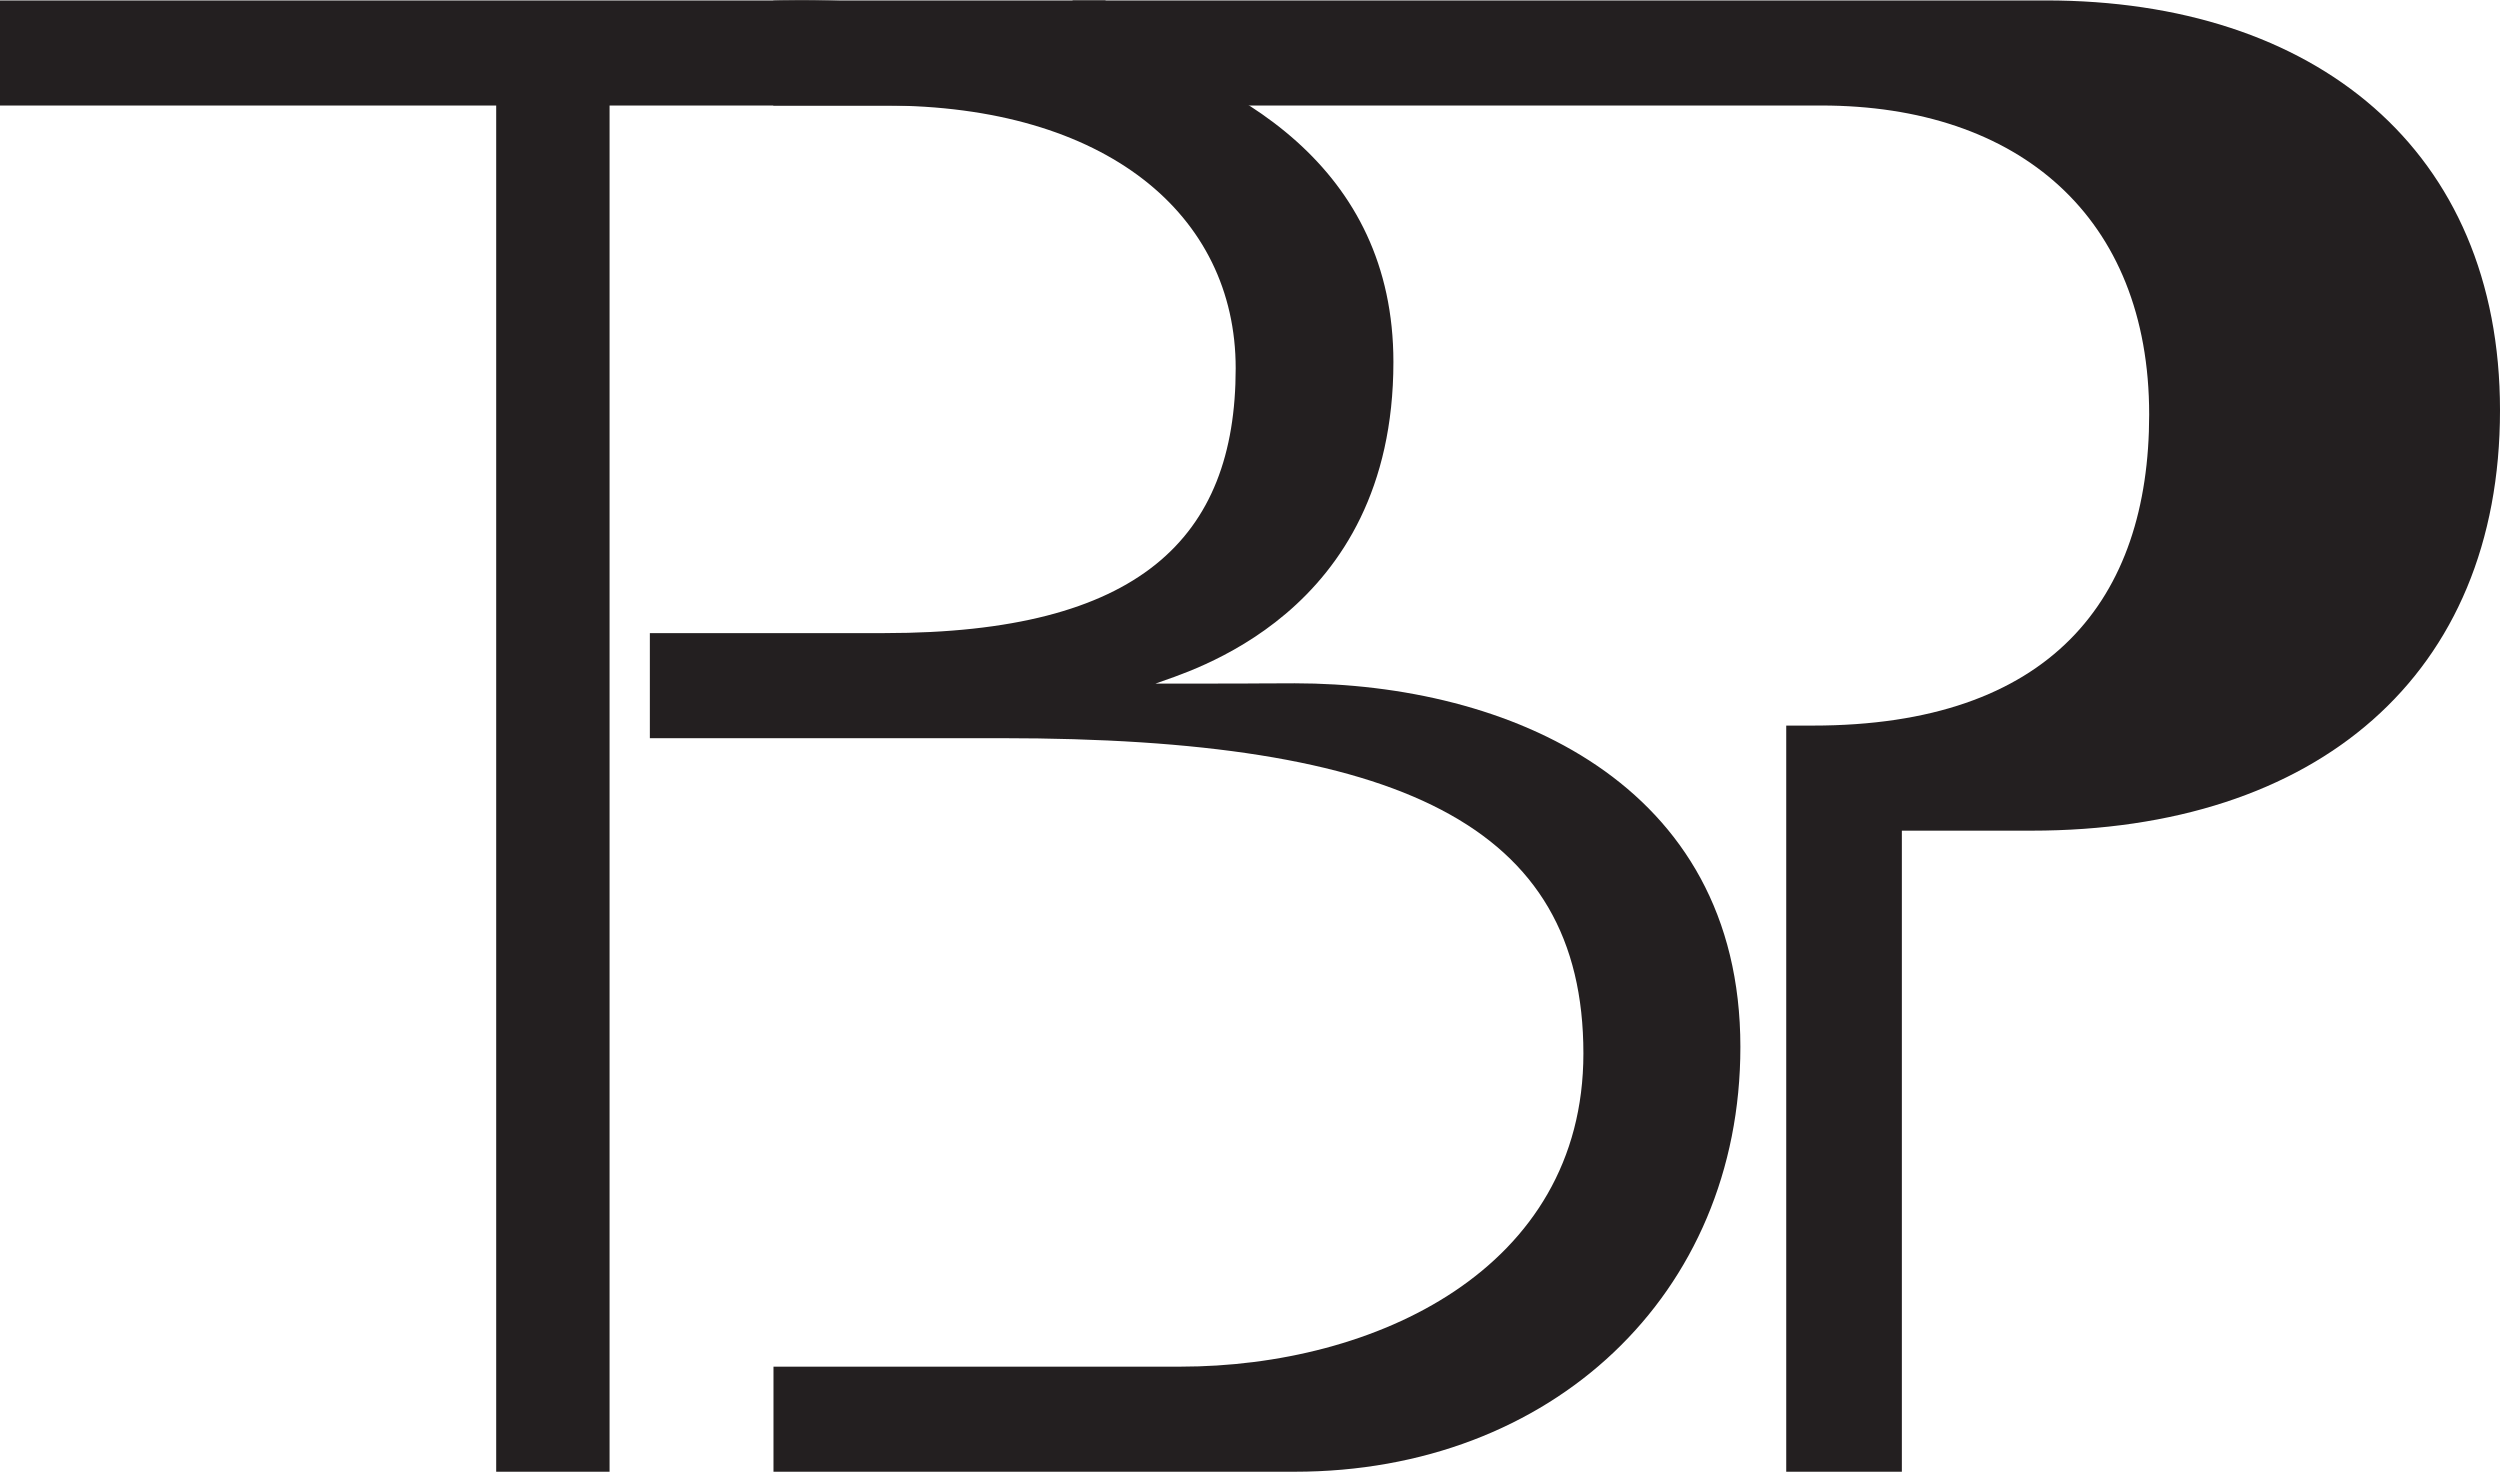
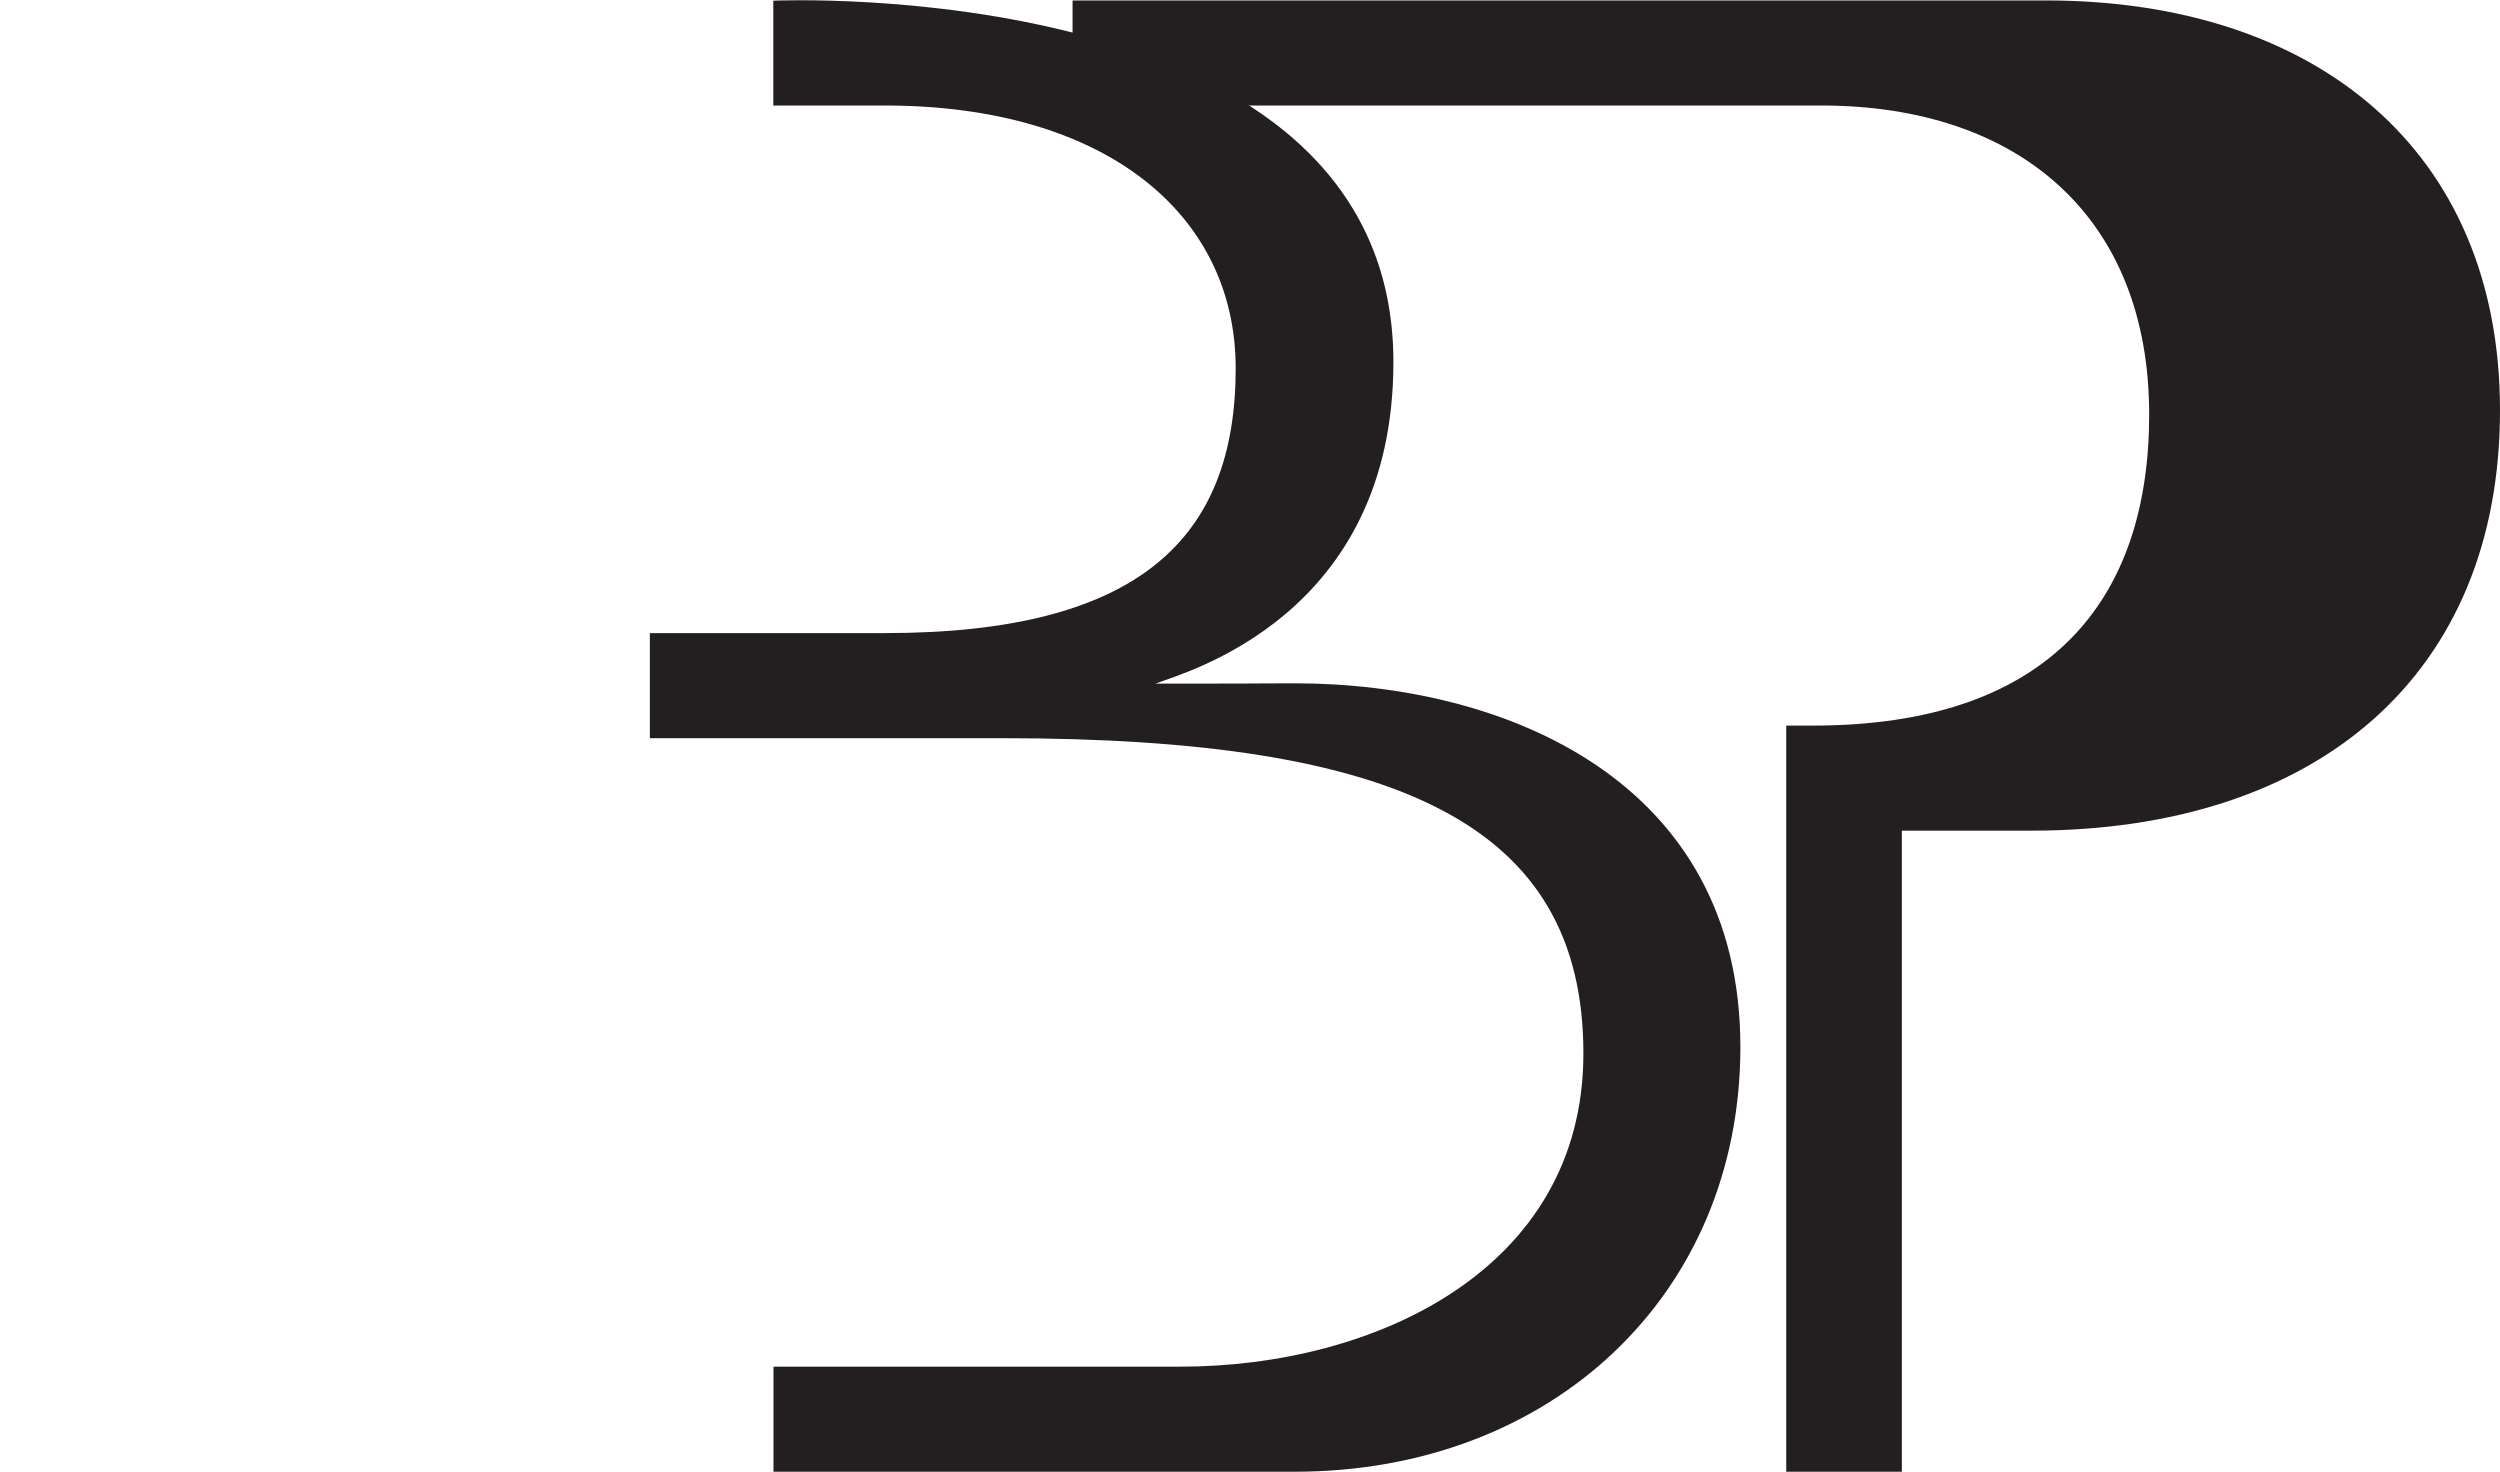
<svg xmlns="http://www.w3.org/2000/svg" viewBox="0 0 512 301.41">
  <defs>
    <style>.b229fcff-26e9-4dbd-880d-3e11e8ef9ea1{fill:#231f20;}</style>
  </defs>
  <g id="efd94f2e-5a98-40ed-8be9-f7225afedb37" data-name="Layer 2">
    <g id="f4233f5b-598d-4967-825c-8f22d8023331" data-name="Layer 1">
      <path class="b229fcff-26e9-4dbd-880d-3e11e8ef9ea1" d="M236.64,140c6.22-2.36,48.73-13.85,48.73-65.86,0-79.7-127-74-127-74V21.61h22.81c45.27,0,71.89,22.3,71.89,53.81,0,34.87-19.8,54.24-71.89,54.24H133.09v21.52h72.08c81.21,0,119.11,17.6,119.11,64.57,0,44.34-42.9,64.14-82.51,64.14H158.41v21.52H265.16c52.52,0,91.27-36.19,91.27-87,0-54.31-47.83-74.44-91.27-74.47C243.49,140,269.54,140,236.64,140Z" />
-       <polygon class="b229fcff-26e9-4dbd-880d-3e11e8ef9ea1" points="0 0.09 0 21.61 101.62 21.61 101.62 301.42 124.84 301.42 124.84 21.61 226.42 21.61 226.42 0.09 0 0.09" />
      <path class="b229fcff-26e9-4dbd-880d-3e11e8ef9ea1" d="M419,.09H219.66V21.61H373c40.46,0,67.15,22.81,67.15,63.28,0,37.88-20.23,63.71-68.87,63.71h-5.46V301.41H389.5V170.12H416c58.54,0,96-31.86,96-86.09C512,30.65,474.12.09,419,.09Z" />
    </g>
  </g>
</svg>